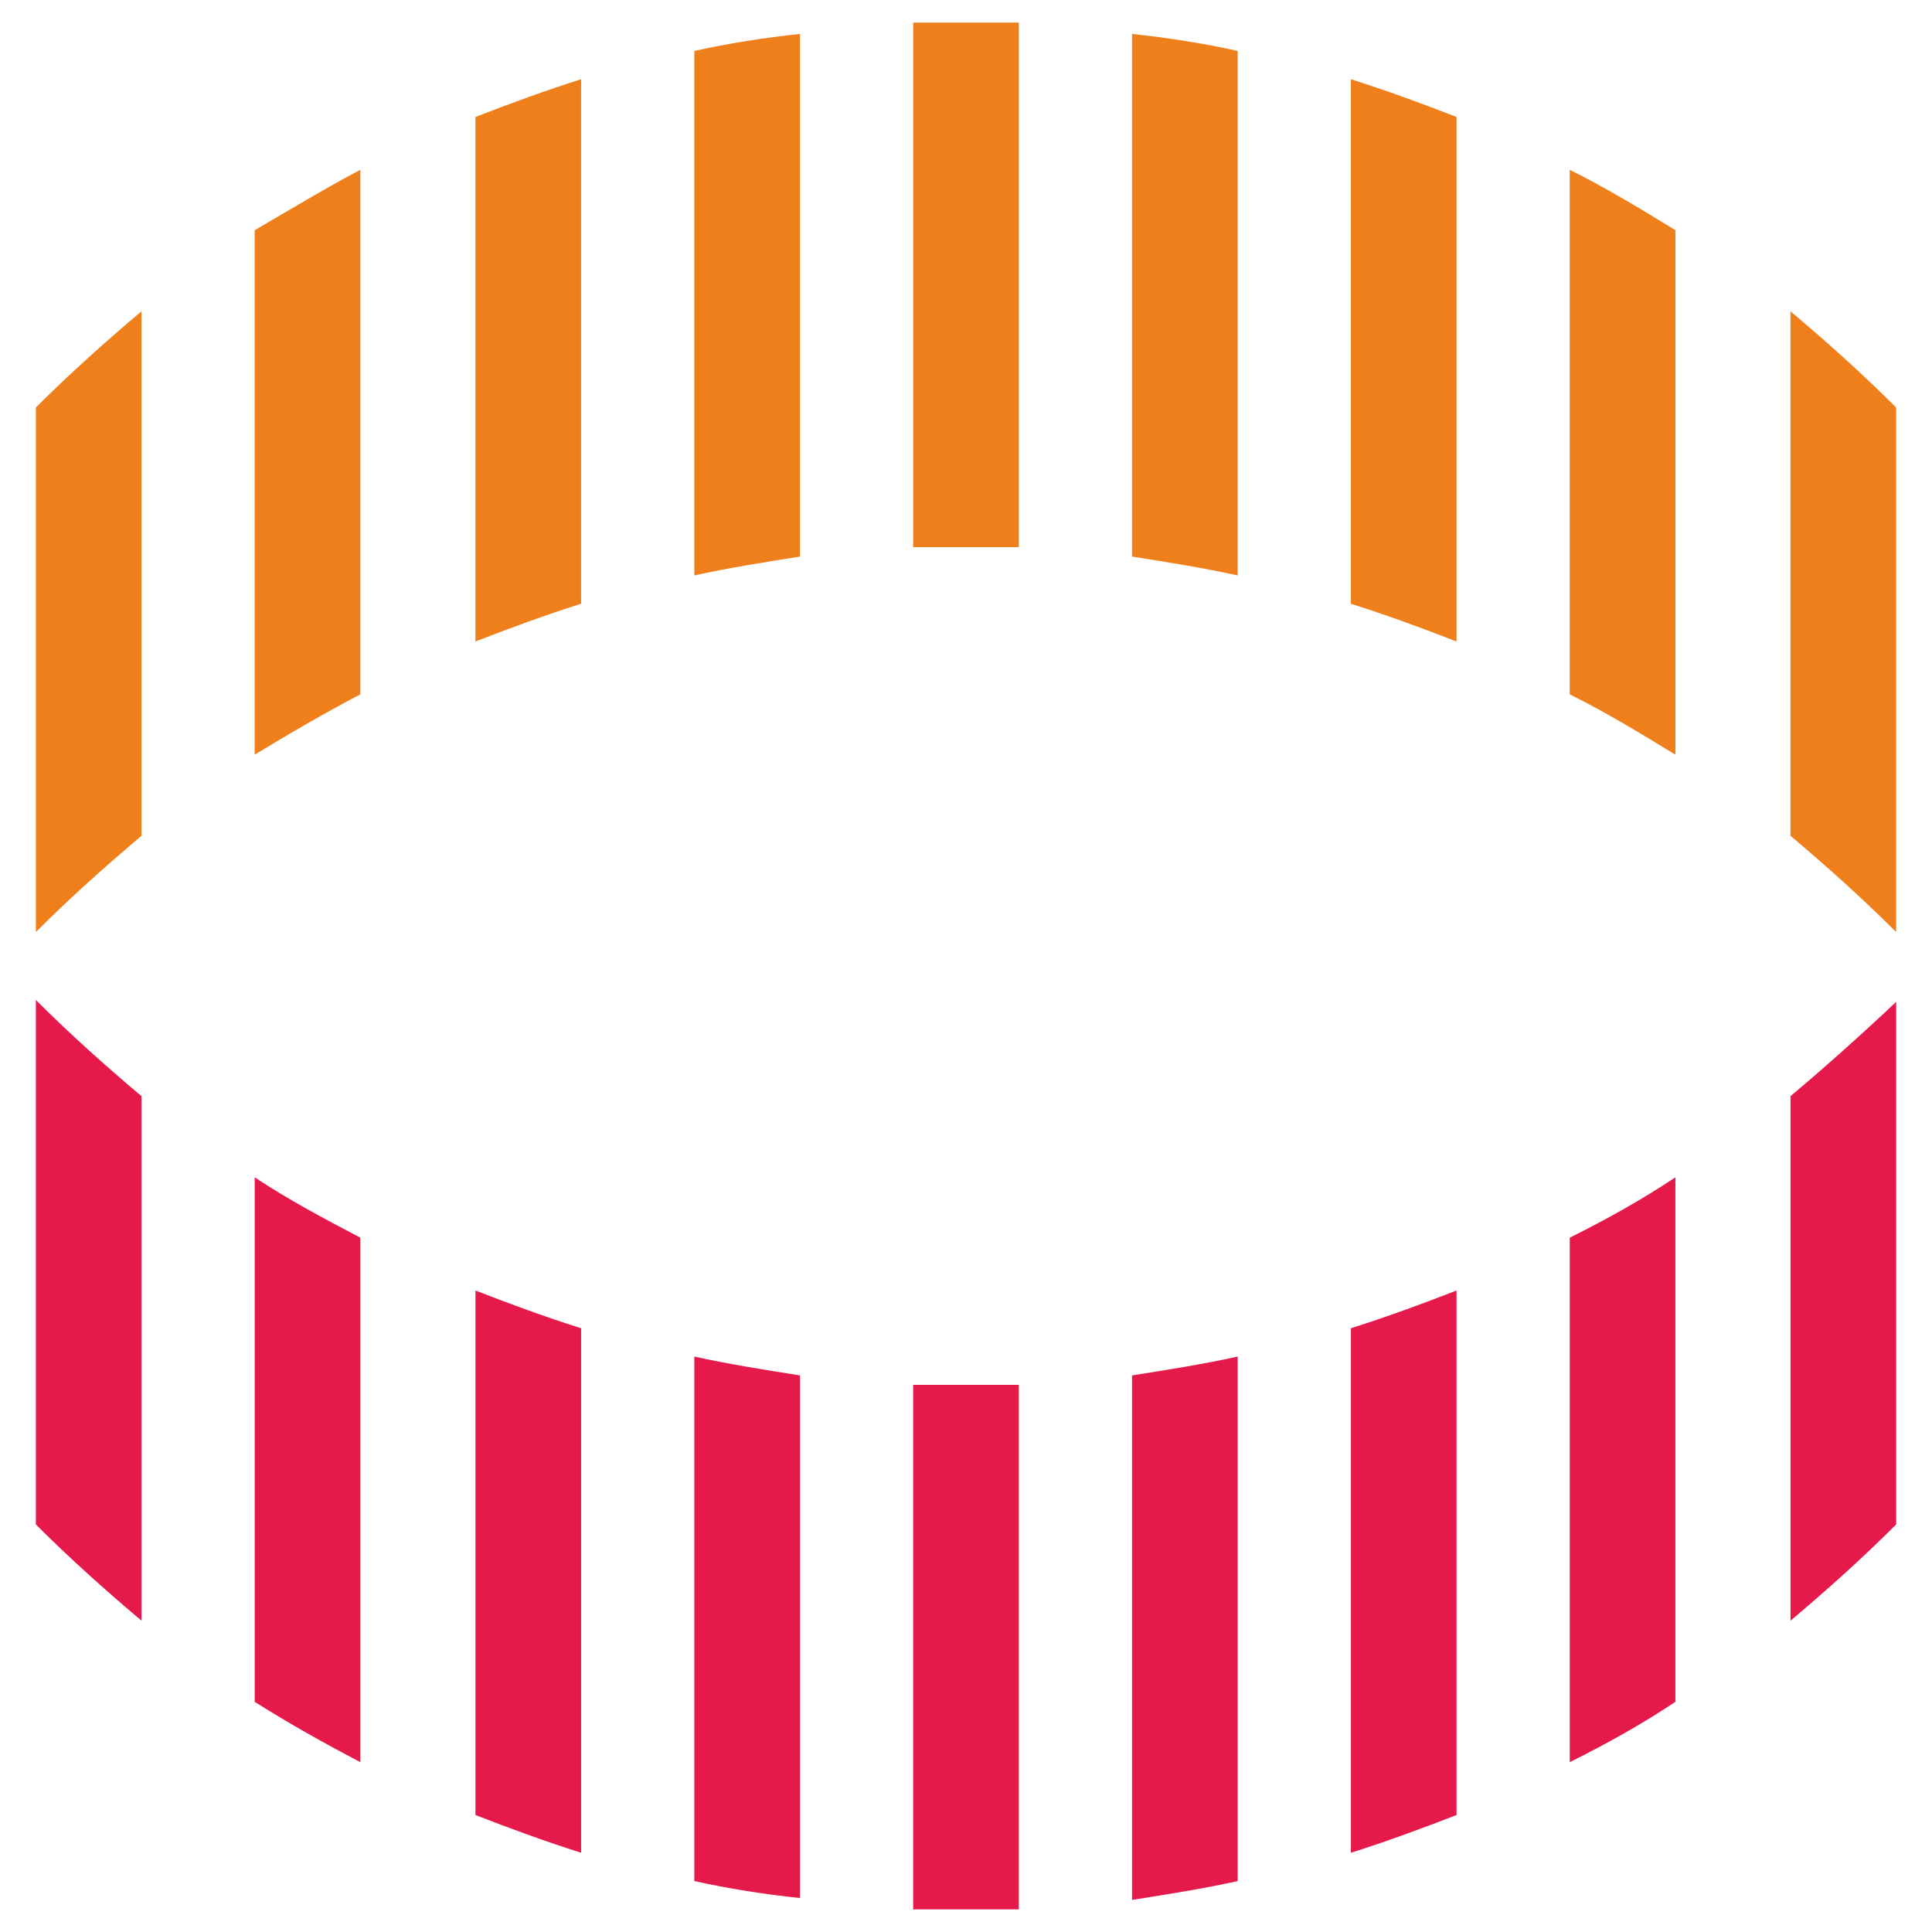
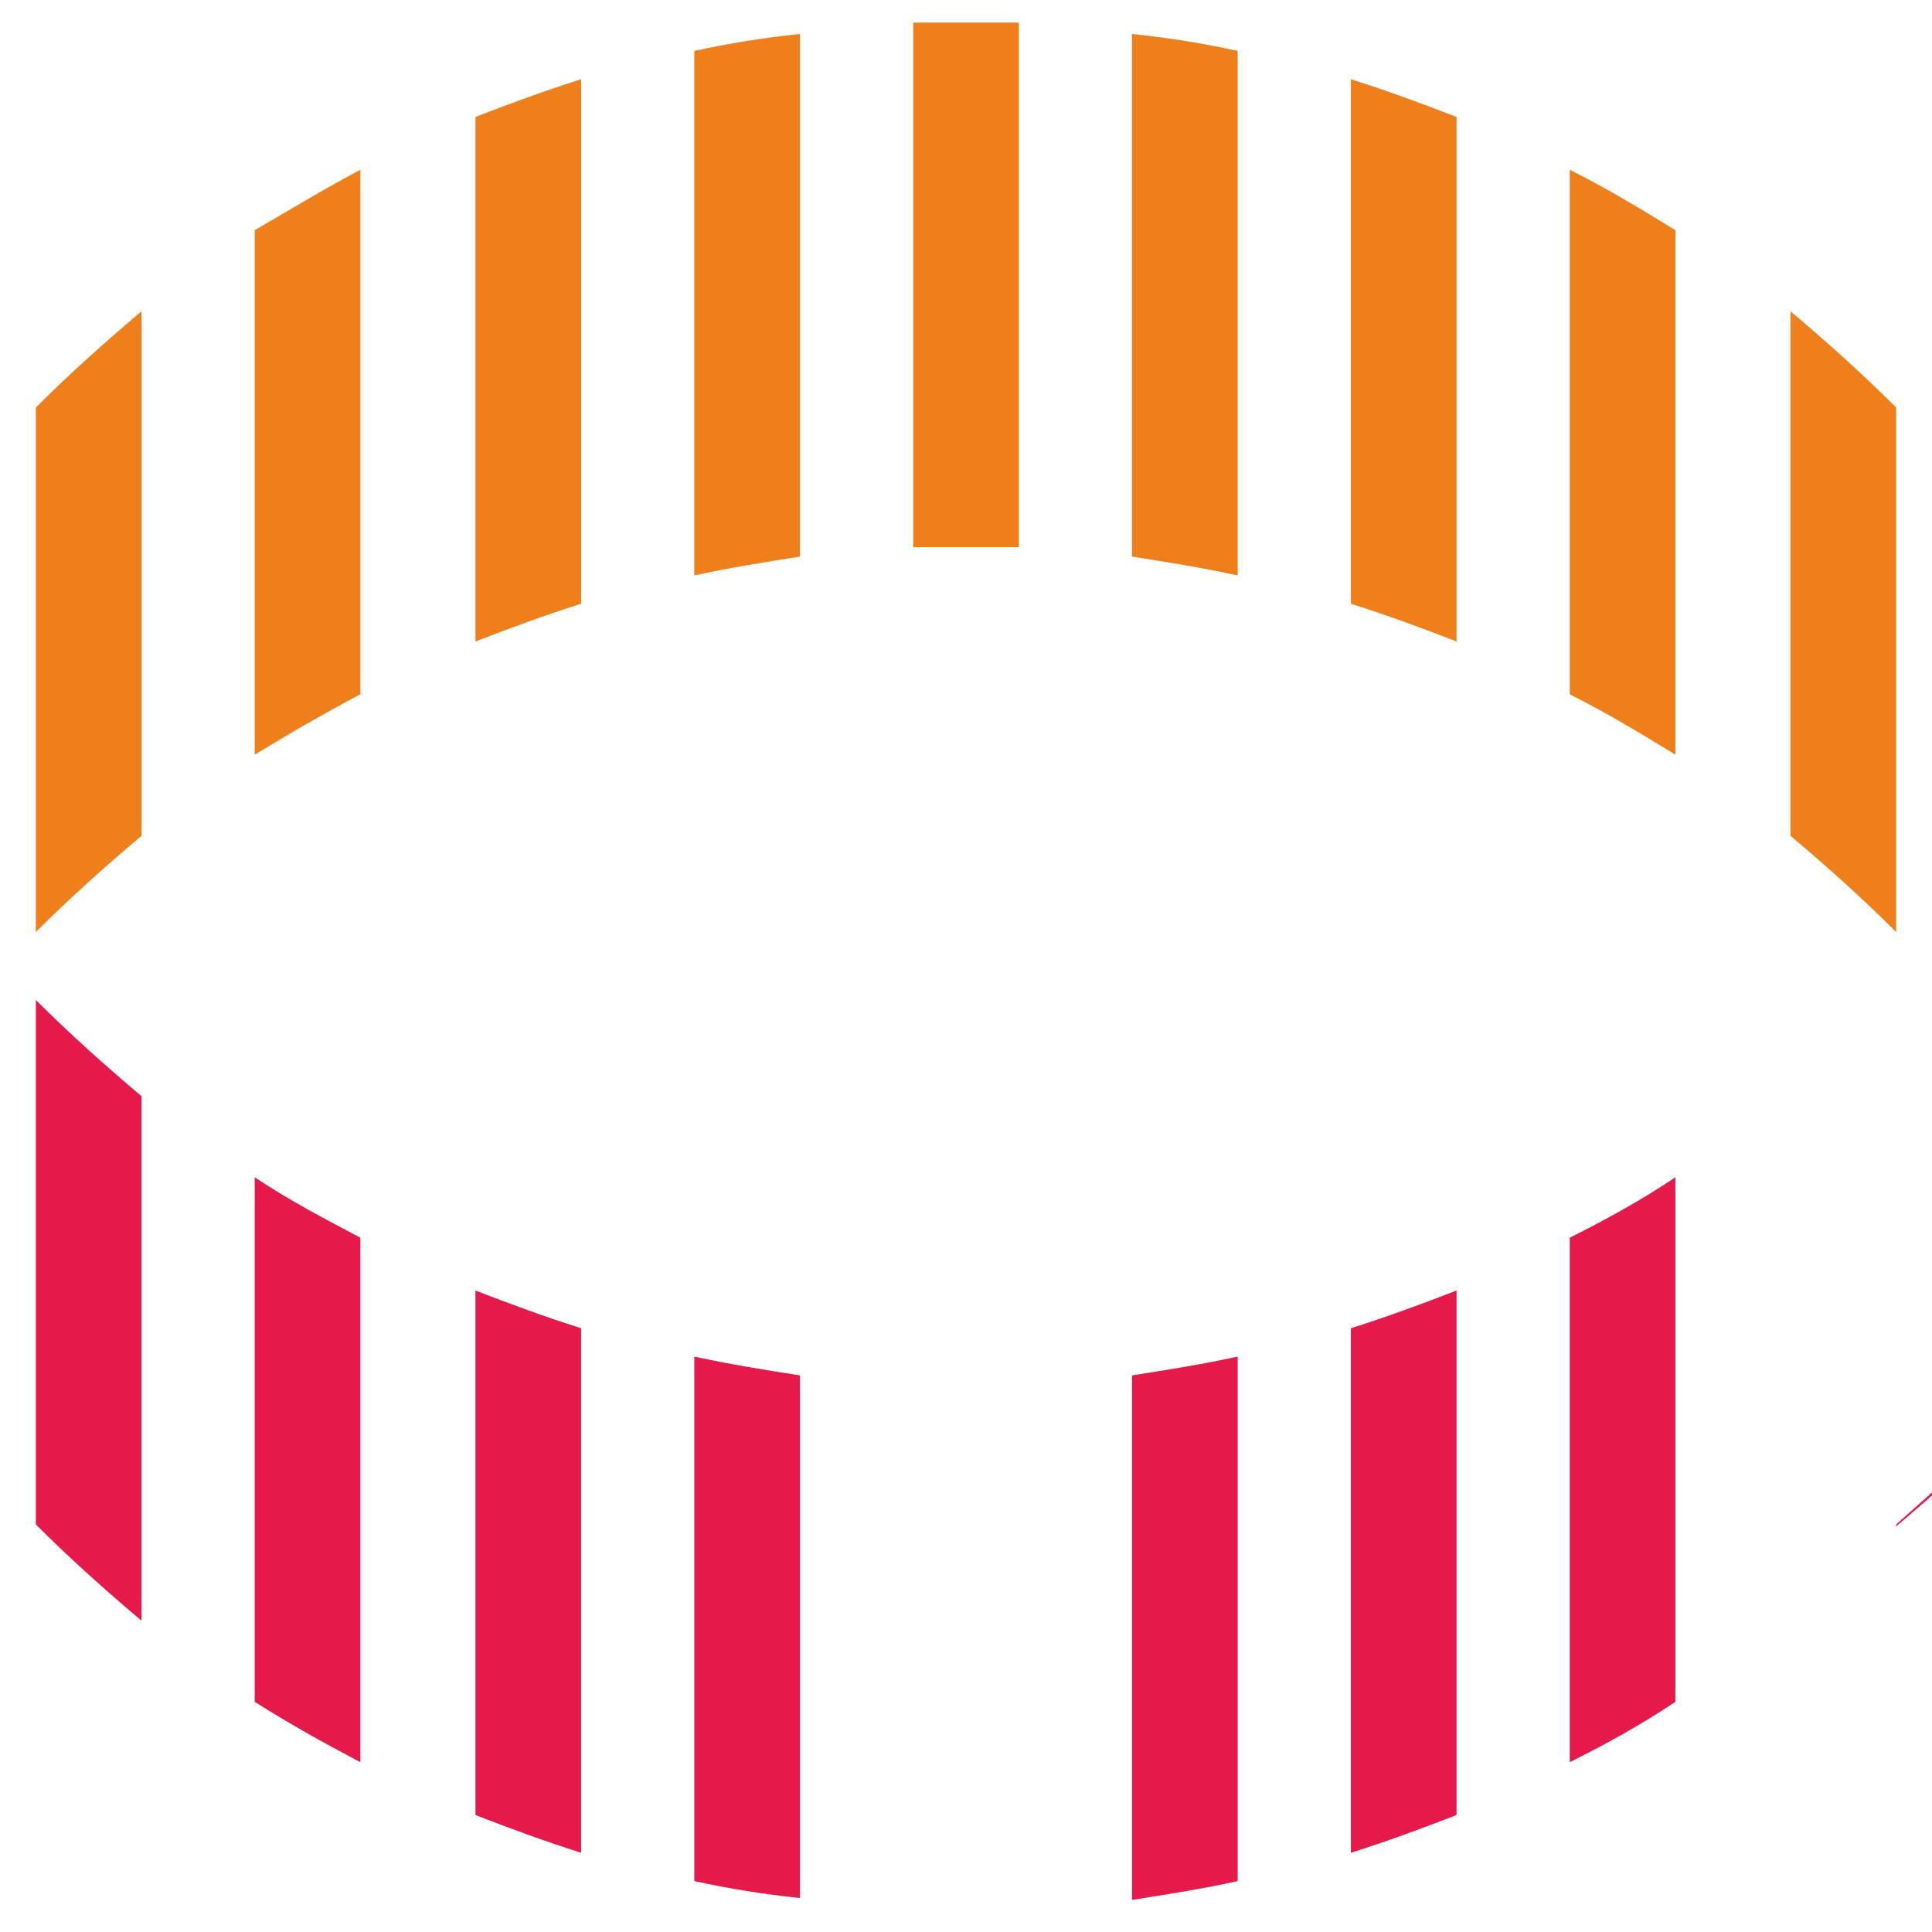
<svg xmlns="http://www.w3.org/2000/svg" xml:space="preserve" width="1024px" height="1024px" version="1.1" style="shape-rendering:geometricPrecision; text-rendering:geometricPrecision; image-rendering:optimizeQuality; fill-rule:evenodd; clip-rule:evenodd" viewBox="0 0 1024 1024">
  <defs>
    <style type="text/css">
   
    .fil1 {fill:#E51A4B}
    .fil0 {fill:#EF7F1A}
   
  </style>
  </defs>
  <g id="Layer_x0020_1">
    <g id="_550183224">
      <path class="fil0" d="M75 165l0 278c-19,16 -38,33 -56,51l0 -278c18,-18 37,-35 56,-51z" />
      <path class="fil0" d="M191 90l0 278c-19,10 -38,21 -56,32l0 -278c19,-11 37,-22 56,-32z" />
      <path class="fil0" d="M308 42l0 278c-19,6 -38,13 -56,20l0 -278c18,-7 37,-14 56,-20z" />
      <path class="fil0" d="M424 18l0 277c-19,3 -38,6 -56,10l0 -278c18,-4 37,-7 56,-9z" />
      <path class="fil0" d="M540 12l0 278c-9,0 -19,0 -28,0 -9,0 -19,0 -28,0l0 -278c9,0 19,0 28,0 9,0 19,0 28,0z" />
      <g>
        <path class="fil0" d="M656 27l0 278c-18,-4 -37,-7 -56,-10l0 -277c19,2 38,5 56,9l0 0zm0 0l0 0 0 0z" />
      </g>
      <path class="fil0" d="M772 62l0 278c-18,-7 -37,-14 -56,-20l0 -278c19,6 38,13 56,20z" />
      <path class="fil0" d="M888 122l0 278c-18,-11 -36,-22 -56,-32l0 -278c20,10 38,21 56,32z" />
      <path class="fil0" d="M1005 216l0 278c-18,-18 -37,-35 -56,-51l0 -278c19,16 38,33 56,51z" />
      <path class="fil1" d="M75 859l0 -278c-19,-16 -38,-33 -56,-51l0 278c18,18 37,35 56,51z" />
      <path class="fil1" d="M191 934l0 -278c-19,-10 -38,-20 -56,-32l0 278c19,12 37,22 56,32z" />
      <path class="fil1" d="M308 982l0 -278c-19,-6 -38,-13 -56,-20l0 278c18,7 37,14 56,20z" />
      <g>
        <path class="fil1" d="M424 1007l0 -278c-19,-3 -38,-6 -56,-10l0 278c18,4 37,7 56,9l0 1zm0 0l0 0 0 0z" />
      </g>
-       <path class="fil1" d="M540 1012l0 -278c-9,0 -19,0 -28,0 -9,0 -19,0 -28,0l0 278c9,0 19,0 28,0 9,0 19,0 28,0z" />
      <path class="fil1" d="M656 997l0 -278c-18,4 -37,7 -56,10l0 278c19,-3 38,-6 56,-10z" />
      <path class="fil1" d="M772 962l0 -278c-18,7 -37,14 -56,20l0 278c19,-6 38,-13 56,-20z" />
      <path class="fil1" d="M888 902l0 -278c-18,12 -36,22 -56,32l0 278c20,-10 38,-20 56,-32z" />
-       <path class="fil1" d="M1005 808l0 -277c-18,17 -37,34 -56,50l0 278c19,-16 38,-33 56,-51z" />
+       <path class="fil1" d="M1005 808l0 -277l0 278c19,-16 38,-33 56,-51z" />
    </g>
  </g>
</svg>